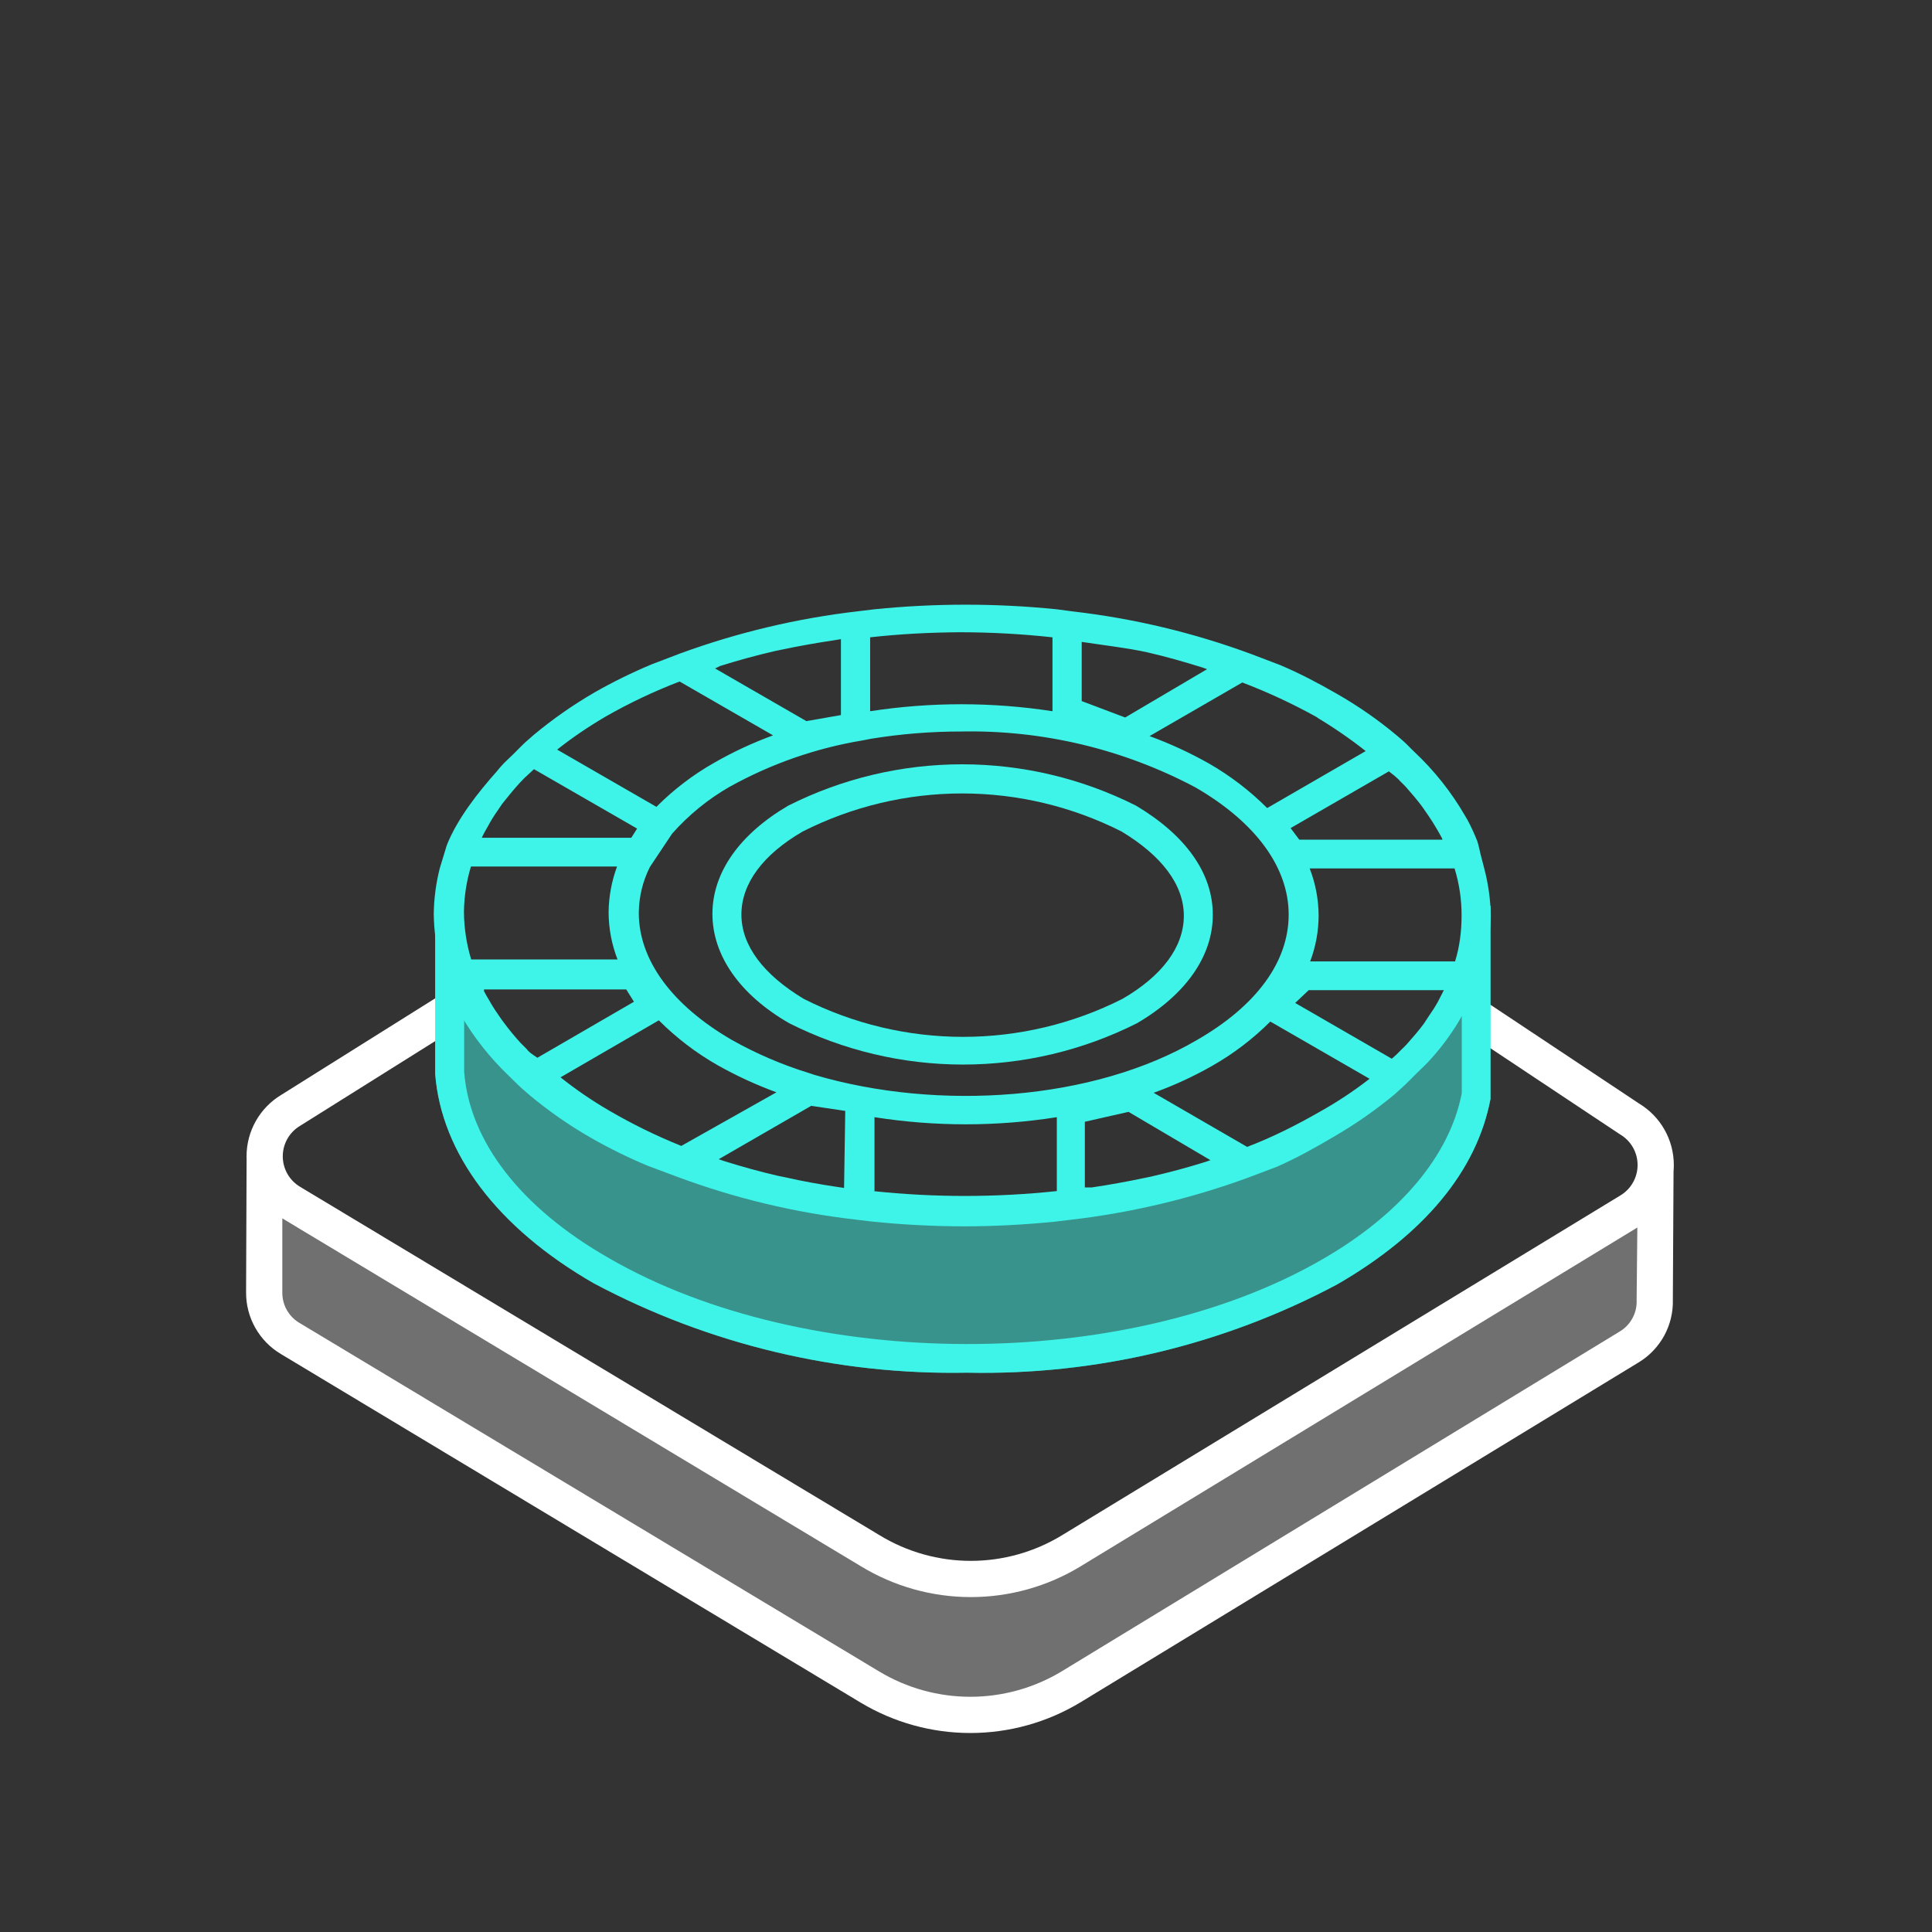
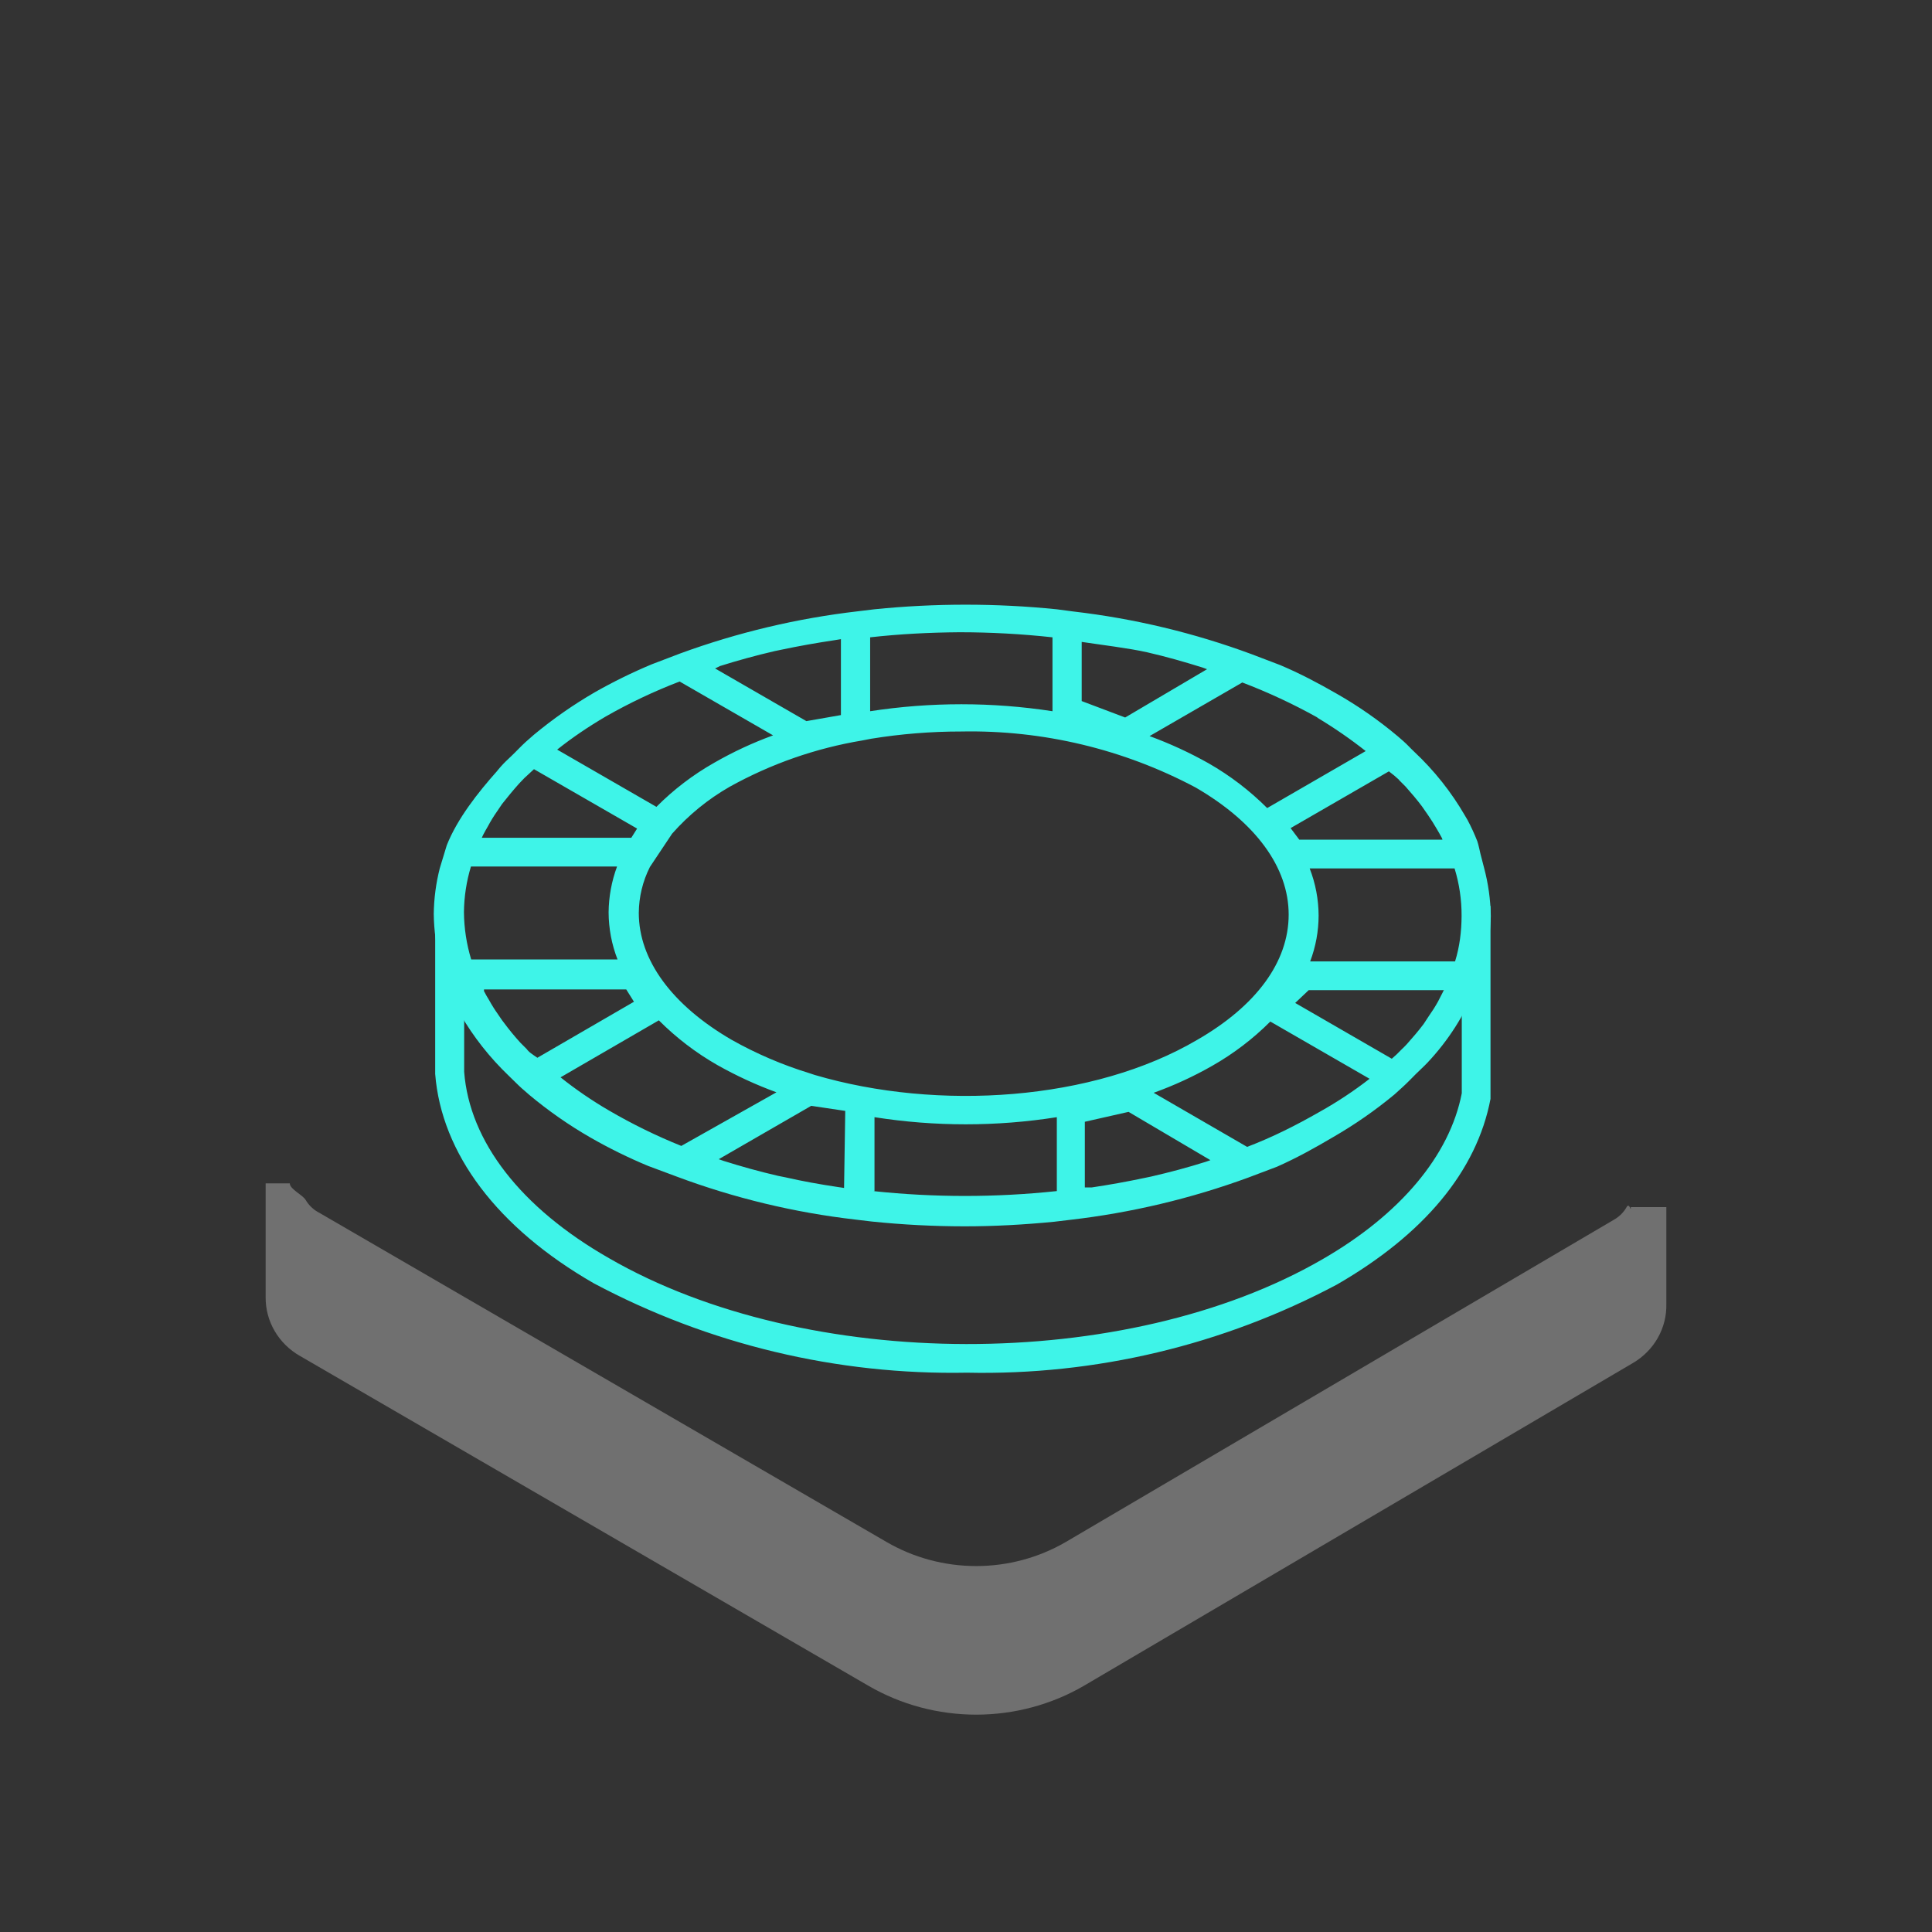
<svg xmlns="http://www.w3.org/2000/svg" width="80" height="80" viewBox="0 0 80 80" fill="none">
  <rect x="0" y="0" width="80" height="80" fill="#333333" stroke="none" />
  <path opacity="0.3" fill-rule="evenodd" clip-rule="evenodd" d="M11 53.726V49H12C11.998 49.24 12.533 49.477 12.656 49.686C12.778 49.895 12.956 50.069 13.17 50.192H13.175L36.719 63.855C37.837 64.504 39.117 64.847 40.421 64.847C41.725 64.847 43.004 64.504 44.122 63.856H44.123L66.841 50.499L66.844 50.497C67.059 50.373 67.235 50.195 67.355 49.983C67.476 49.771 67.535 50.225 67.528 49.983C67.528 49.976 67.528 49.99 67.528 49.983H68.999V53.993C69.012 54.483 68.89 54.967 68.647 55.397C68.402 55.83 68.042 56.192 67.605 56.446L67.603 56.447L44.885 69.803L44.882 69.805C43.535 70.587 41.993 71 40.421 71C38.85 71 37.308 70.587 35.961 69.805L12.421 56.147L12.418 56.146C11.983 55.897 11.624 55.543 11.375 55.118C11.126 54.694 10.997 54.213 11 53.726Z" fill="white" />
-   <path fill-rule="evenodd" clip-rule="evenodd" d="M17.626 43.357L18.492 42.814L18.561 41L11.647 45.336C11.21 45.599 10.847 45.971 10.595 46.416C10.342 46.862 10.209 47.367 10.209 47.88C10.209 47.915 10.21 47.949 10.211 47.983L10.19 53.513C10.186 54.028 10.318 54.535 10.572 54.984C10.825 55.432 11.192 55.807 11.635 56.069L11.638 56.071L35.633 70.498C37.006 71.324 38.578 71.76 40.18 71.76C41.782 71.76 43.353 71.324 44.726 70.498L44.73 70.496L67.846 56.418L67.848 56.417C68.294 56.148 68.661 55.765 68.91 55.309C69.159 54.854 69.282 54.343 69.269 53.825L69.298 48.501C69.305 48.415 69.309 48.328 69.309 48.24C69.309 47.727 69.176 47.222 68.923 46.776C68.673 46.334 68.314 45.965 67.881 45.702L60.974 41.111V42.936H61.011L61.878 43.512L63.611 44.665L67.079 46.97L67.094 46.979C67.312 47.109 67.493 47.294 67.618 47.515C67.743 47.736 67.809 47.986 67.809 48.24C67.809 48.495 67.743 48.744 67.618 48.965C67.493 49.187 67.312 49.371 67.094 49.502L67.089 49.505L43.969 63.575C42.833 64.266 41.529 64.632 40.199 64.632C38.869 64.632 37.565 64.266 36.429 63.575L12.426 49.143L12.424 49.142C12.206 49.011 12.026 48.827 11.9 48.605C11.775 48.384 11.709 48.135 11.709 47.88C11.709 47.626 11.775 47.376 11.9 47.155C12.026 46.934 12.206 46.749 12.424 46.619L12.431 46.615L15.894 44.443L17.626 43.357ZM67.799 50.829L44.749 64.856C43.378 65.691 41.804 66.132 40.199 66.132C38.595 66.132 37.022 65.691 35.651 64.857L35.649 64.856L11.69 50.45V53.521C11.688 53.775 11.752 54.025 11.877 54.245C12.002 54.466 12.183 54.651 12.401 54.78L12.406 54.782L36.406 69.213C37.545 69.898 38.85 70.26 40.18 70.26C41.508 70.26 42.812 69.898 43.951 69.214L43.953 69.213L67.069 55.135L67.073 55.133C67.292 55.001 67.472 54.813 67.594 54.589C67.717 54.365 67.777 54.112 67.77 53.857L67.769 53.846L67.799 50.829Z" fill="white" />
-   <path opacity="0.5" d="M40.04 56.84C34.658 56.942 29.341 55.668 24.59 53.14C20.59 50.84 18.279 47.76 18.02 44.47C18.02 44.09 18.02 38.97 18.02 38.47L19.22 38.59C19.22 38.94 19.22 38.97 19.22 39.38C19.439 42.26 21.559 45.01 25.22 47.1C33.389 51.82 46.639 51.84 54.749 47.15C57.98 45.29 60.029 42.85 60.529 40.27C60.529 40.2 60.529 43.39 60.529 41.95C60.529 38.95 60.529 38.95 60.529 38.88L61.719 37.5C61.719 37.57 61.719 40.52 61.719 41.95C61.719 45.41 61.719 45.41 61.719 45.5C61.15 48.5 58.95 51.12 55.36 53.19C50.649 55.697 45.374 56.954 40.04 56.84Z" fill="#3EF4E8" />
  <path d="M40.04 56.84C34.658 56.942 29.341 55.668 24.59 53.14C20.59 50.84 18.279 47.76 18.02 44.47C18.02 44.09 18.02 38.97 18.02 38.47L19.22 38.59C19.22 38.94 19.22 43.97 19.22 44.38C19.439 47.26 21.559 50.01 25.22 52.1C33.389 56.82 46.639 56.84 54.749 52.15C57.98 50.29 60.029 47.85 60.529 45.27C60.529 45.2 60.529 43.39 60.529 41.95C60.529 38.95 60.529 38.95 60.529 38.88L61.719 37.5C61.719 37.57 61.719 40.52 61.719 41.95C61.719 45.41 61.719 45.41 61.719 45.5C61.15 48.5 58.95 51.12 55.36 53.19C50.649 55.697 45.374 56.954 40.04 56.84Z" fill="#3EF4E8" />
  <path d="M61.541 39.82H61.471C61.632 39.203 61.719 38.568 61.731 37.93C61.72 37.255 61.626 36.583 61.451 35.93L61.301 35.35C61.301 35.35 61.211 34.93 61.171 34.83C61.054 34.533 60.921 34.242 60.771 33.96L60.671 33.79C60.1 32.8 59.386 31.901 58.551 31.12C58.401 30.98 58.271 30.83 58.111 30.69L57.881 30.49C57.09 29.824 56.24 29.232 55.341 28.72C54.572 28.279 53.827 27.885 53.011 27.54L51.831 27.09C49.447 26.207 46.966 25.613 44.441 25.32L43.761 25.23C41.247 24.975 38.715 24.975 36.201 25.23L35.541 25.31C33.02 25.6 30.543 26.188 28.161 27.06L26.981 27.51C26.171 27.849 25.383 28.236 24.621 28.67C23.733 29.185 22.89 29.774 22.101 30.43L21.771 30.72C21.561 30.91 21.381 31.11 21.181 31.3C20.981 31.49 20.871 31.59 20.731 31.75C20.591 31.91 20.631 31.87 20.581 31.93C19.794 32.814 18.936 33.9 18.5 35L18.211 35.95C18.053 36.568 17.969 37.203 17.961 37.84C17.968 38.516 18.059 39.187 18.231 39.84H18.211L18.421 40.42C18.421 40.42 18.421 40.5 18.421 40.54V40.65C18.421 40.74 18.511 40.83 18.551 40.93C18.668 41.231 18.801 41.525 18.951 41.81C18.951 41.87 19.031 41.93 19.061 42C19.605 42.936 20.279 43.791 21.061 44.54C21.251 44.72 21.421 44.9 21.621 45.08L21.681 45.13L21.921 45.34C22.715 46.003 23.564 46.595 24.461 47.11C25.229 47.55 26.024 47.941 26.841 48.28L28.021 48.72C30.406 49.611 32.891 50.209 35.421 50.5L36.091 50.58C37.37 50.712 38.655 50.779 39.941 50.78C41.181 50.78 42.421 50.71 43.651 50.59L44.321 50.51C46.838 50.219 49.312 49.632 51.691 48.76L52.881 48.31C53.7 47.946 54.438 47.536 55.211 47.08C56.102 46.565 56.948 45.977 57.741 45.32L58.061 45.03C58.261 44.85 58.441 44.66 58.631 44.47C58.821 44.28 58.961 44.16 59.111 44C59.967 43.091 60.646 42.029 61.111 40.87C61.111 40.79 61.181 40.72 61.211 40.65V40.6C61.211 40.55 61.211 40.51 61.211 40.47L61.541 39.82ZM60.521 37.93C60.518 38.568 60.441 39.202 60.251 39.81H54.251C54.481 39.203 54.6 38.56 54.601 37.91C54.598 37.243 54.473 36.582 54.231 35.96H60.231C60.427 36.599 60.525 37.263 60.521 37.93ZM59.731 41.11L59.541 41.48C59.425 41.687 59.298 41.887 59.161 42.08L58.951 42.4C58.741 42.68 58.501 42.96 58.251 43.24C58.181 43.32 58.101 43.39 58.021 43.47C57.898 43.601 57.768 43.725 57.631 43.84L53.631 41.53L54.191 41H59.791C59.766 41.034 59.745 41.071 59.731 41.11ZM49.921 48.11C49.191 48.34 48.441 48.54 47.661 48.72L47.371 48.78C46.661 48.93 45.941 49.06 45.201 49.17H44.921V46.45L46.731 46.04L50.121 48.04L49.921 48.11ZM33.731 44.51L33.521 44.44C32.401 44.097 31.322 43.634 30.301 43.06C27.821 41.62 26.451 39.75 26.451 37.8C26.456 37.14 26.613 36.49 26.911 35.9L27.831 34.52C28.513 33.748 29.317 33.092 30.211 32.58C31.921 31.63 33.781 30.98 35.711 30.66L36.071 30.59C37.304 30.39 38.552 30.289 39.801 30.29C43.182 30.223 46.525 31.022 49.511 32.61C51.991 34.05 53.361 35.91 53.361 37.87C53.361 39.83 52.021 41.65 49.571 43.06C45.281 45.58 38.861 46.02 33.731 44.51ZM34.681 49.15C33.941 49.04 33.221 48.91 32.521 48.75L32.221 48.69C31.441 48.51 30.691 48.3 29.961 48.07L29.761 48L33.591 45.79L35 46L34.951 49.19L34.681 49.15ZM21.801 43.43L21.551 43.18C21.307 42.912 21.076 42.632 20.861 42.34C20.771 42.23 20.701 42.11 20.621 42C20.487 41.811 20.363 41.614 20.251 41.41C20.171 41.28 20.101 41.16 20.041 41.04V40.97H25.931L26.251 41.48L22.251 43.8C22.041 43.65 21.901 43.58 21.781 43.4L21.801 43.43ZM20.001 34.58C20.061 34.46 20.131 34.34 20.201 34.22C20.314 34.006 20.441 33.799 20.581 33.6L20.791 33.29C21.011 33.01 21.241 32.73 21.491 32.45L21.711 32.22L22.111 31.85L26.381 34.31L26.141 34.69H19.951L20.001 34.58ZM29.811 27.58C30.541 27.35 31.301 27.14 32.081 26.96L32.371 26.9C33.081 26.75 33.811 26.62 34.551 26.51L34.821 26.466V29.61L33.391 29.86L29.611 27.68L29.811 27.58ZM44.791 26.58C45.581 26.7 46.751 26.84 47.501 27.01C48.291 27.19 49.051 27.41 49.791 27.64L49.981 27.71L46.591 29.71L44.791 29.03V26.58ZM57.931 32.3L58.201 32.57C58.441 32.84 58.671 33.11 58.881 33.39L59.131 33.75C59.264 33.944 59.384 34.134 59.491 34.32C59.571 34.45 59.641 34.58 59.711 34.71L59.73 34.77H53.801L53.441 34.29L57.511 31.94C57.658 32.048 57.798 32.165 57.931 32.29V32.3ZM54.551 29.72C55.246 30.137 55.914 30.598 56.551 31.1L52.471 33.46C51.75 32.739 50.936 32.117 50.051 31.61C49.266 31.168 48.447 30.79 47.601 30.48L51.441 28.26C52.511 28.668 53.551 29.152 54.551 29.71V29.72ZM39.731 26.18C41.017 26.18 42.302 26.25 43.581 26.39V29.45C41.079 29.065 38.533 29.065 36.031 29.45V26.39C37.26 26.252 38.495 26.189 39.731 26.18ZM25.081 29.67C26.062 29.109 27.085 28.625 28.141 28.22L32.011 30.45C31.17 30.756 30.357 31.134 29.581 31.58C28.701 32.077 27.893 32.693 27.181 33.41L23.071 31.04C23.707 30.533 24.379 30.082 25.081 29.67ZM19.211 37.77C19.218 37.13 19.315 36.493 19.501 35.88H25.551C25.325 36.489 25.207 37.132 25.201 37.78C25.204 38.447 25.329 39.108 25.571 39.73H19.511C19.318 39.094 19.217 38.435 19.211 37.77ZM25.211 45.98C24.512 45.573 23.843 45.115 23.211 44.61L27.281 42.25C28.002 42.972 28.816 43.594 29.701 44.1C30.486 44.543 31.305 44.92 32.151 45.23L28.211 47.45C27.177 47.034 26.174 46.542 25.211 45.98ZM36.211 49.32V46.26C38.712 46.654 41.26 46.654 43.761 46.26V49.32C41.231 49.589 38.681 49.589 36.151 49.32H36.211ZM54.641 46.04C53.66 46.601 52.697 47.086 51.641 47.49L47.771 45.25C48.612 44.948 49.425 44.573 50.201 44.13C51.079 43.63 51.886 43.015 52.601 42.3L56.711 44.67C56.056 45.179 55.364 45.636 54.641 46.04Z" fill="#3EF4E8" />
-   <path d="M47.04 33.36C44.807 32.235 42.341 31.648 39.84 31.648C37.339 31.648 34.873 32.235 32.64 33.36C30.64 34.53 29.5 36.12 29.5 37.84C29.5 39.56 30.63 41.19 32.68 42.37C34.913 43.495 37.379 44.081 39.88 44.081C42.381 44.081 44.847 43.495 47.08 42.37C49.08 41.2 50.22 39.61 50.22 37.88C50.22 36.15 49.09 34.58 47.04 33.36ZM46.48 41.36C44.434 42.395 42.173 42.934 39.88 42.934C37.587 42.934 35.326 42.395 33.28 41.36C31.62 40.36 30.7 39.16 30.7 37.87C30.7 36.58 31.6 35.38 33.24 34.43C35.286 33.395 37.547 32.855 39.84 32.855C42.133 32.855 44.394 33.395 46.44 34.43C48.1 35.43 49.02 36.63 49.02 37.92C49.02 39.21 48.12 40.41 46.48 41.36Z" fill="#3EF4E8" />
</svg>